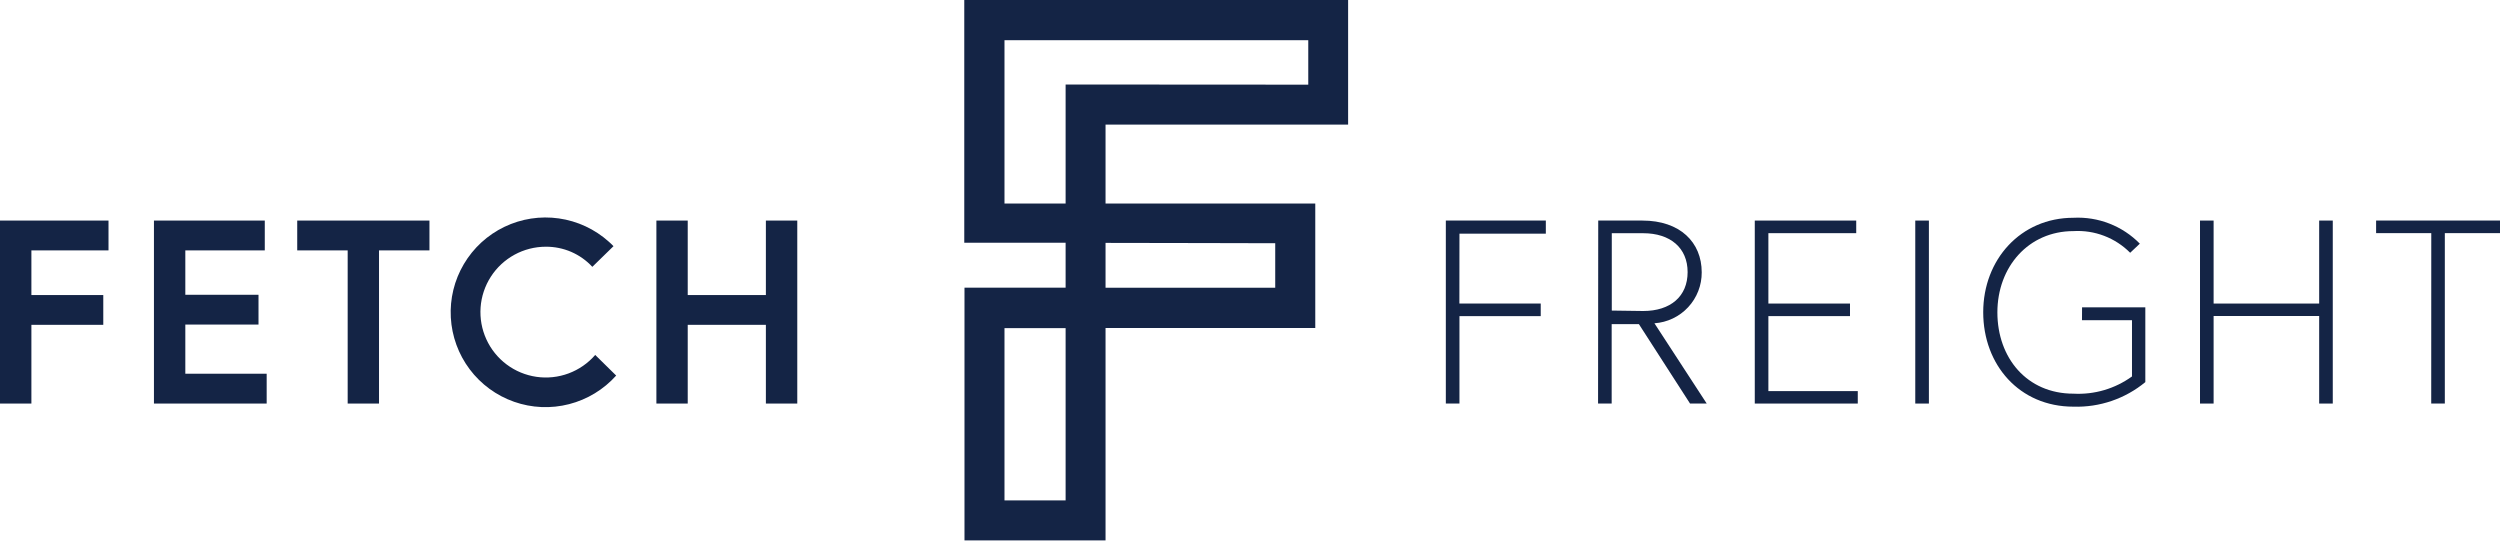
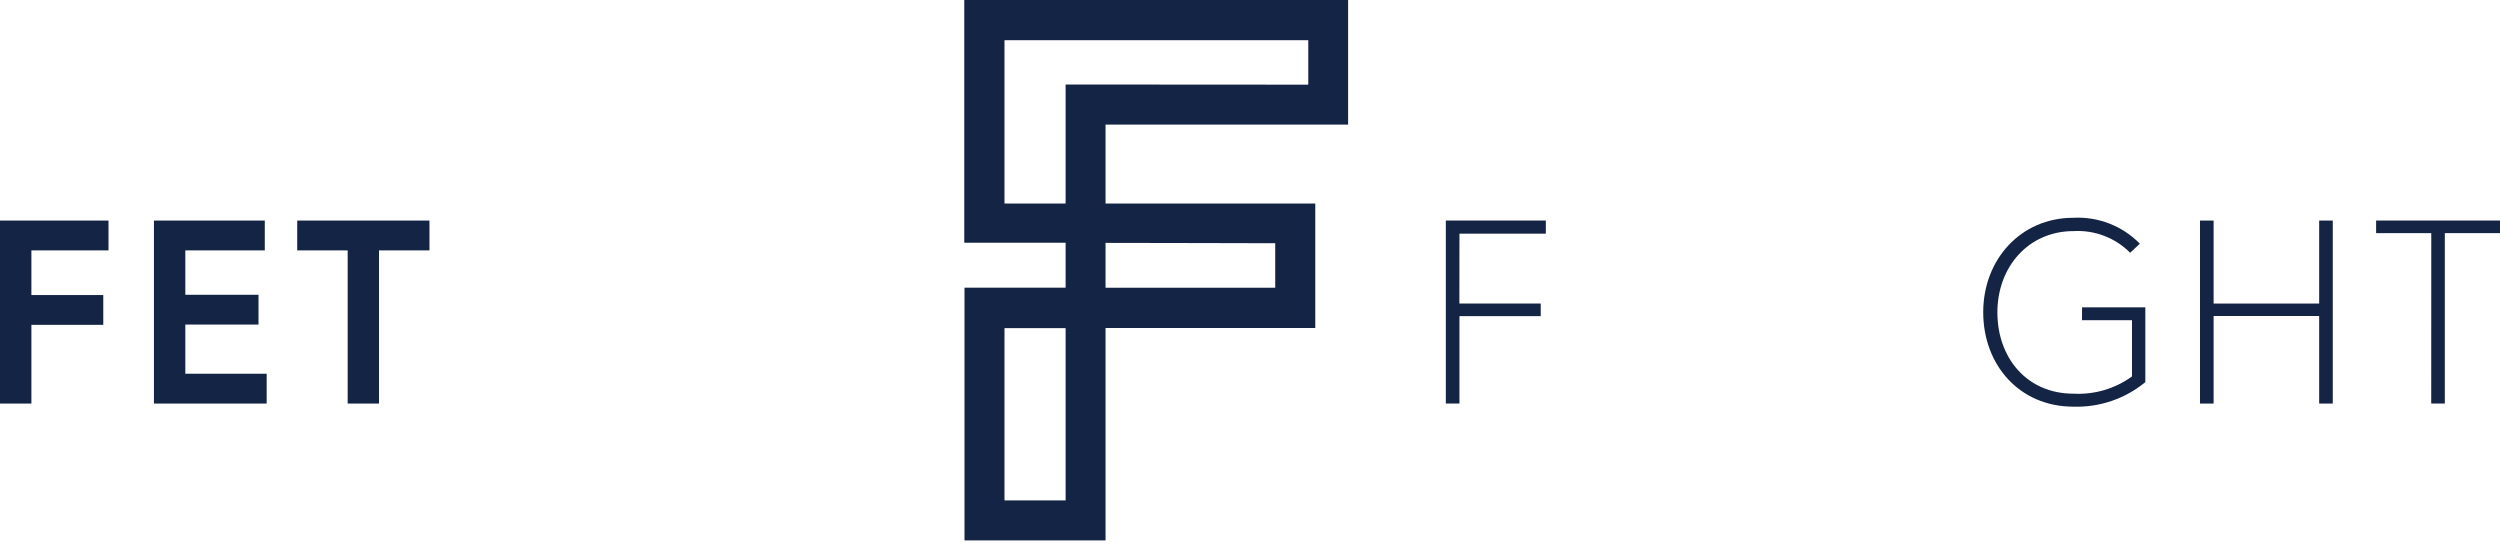
<svg xmlns="http://www.w3.org/2000/svg" width="147" height="32" viewBox="0 0 147 32" fill="none">
  <path d="M79.269 7.327V0H56.699V14.272H62.658V15.664V16.915H59.064H56.712V31.775H65.006V20.462V19.286H77.338V11.969H65.006V7.327H79.269ZM62.658 20.511V29.423H59.064V19.296H62.658V20.521V20.511ZM74.983 14.305V16.918H65.006V15.399V14.282C68.871 14.282 73.036 14.302 74.983 14.302V14.305ZM62.658 4.969V11.969H59.064V2.365H76.926V4.978L62.658 4.969Z" fill="#142445" />
  <path d="M1.846 17.349H6.073V19.1H1.846V23.729H0V12.969H6.38V14.723H1.846V17.349Z" fill="#142445" />
  <path d="M10.897 17.333H15.2V19.084H10.897V21.975H15.68V23.729H9.052V12.969H15.569V14.723H10.897V17.333Z" fill="#142445" />
  <path d="M20.443 14.723H17.477V12.969H25.252V14.723H22.286V23.729H20.443V14.723Z" fill="#142445" />
-   <path d="M34.999 20.871L36.231 22.083C35.495 22.904 34.532 23.49 33.464 23.764C32.396 24.039 31.27 23.991 30.229 23.625C29.189 23.26 28.28 22.595 27.617 21.713C26.955 20.831 26.569 19.772 26.508 18.671C26.447 17.57 26.714 16.475 27.276 15.526C27.837 14.576 28.667 13.815 29.662 13.337C30.656 12.86 31.769 12.688 32.861 12.843C33.953 12.998 34.974 13.474 35.796 14.21C35.894 14.295 35.986 14.383 36.074 14.475L34.829 15.69C34.481 15.314 34.057 15.014 33.587 14.81C33.116 14.607 32.608 14.504 32.095 14.507C31.451 14.507 30.817 14.669 30.252 14.977C29.687 15.286 29.208 15.731 28.86 16.273C28.512 16.814 28.305 17.435 28.259 18.077C28.213 18.719 28.329 19.363 28.596 19.948C28.863 20.534 29.274 21.044 29.789 21.43C30.304 21.816 30.908 22.066 31.546 22.158C32.183 22.25 32.833 22.18 33.437 21.955C34.04 21.73 34.577 21.357 34.999 20.871Z" fill="#142445" />
-   <path d="M45.034 12.969H46.88V23.729H45.034V19.1H40.438V23.729H38.596V12.969H40.438V17.349H45.034V12.969Z" fill="#142445" />
  <path d="M85.812 17.849H90.595V18.587H85.816V23.729H85.015V12.969H90.895V13.74H85.816L85.812 17.849Z" fill="#142445" />
-   <path d="M93.976 12.969H96.573C98.787 12.969 100.061 14.246 100.061 16.013C100.066 16.773 99.782 17.505 99.265 18.062C98.749 18.619 98.039 18.957 97.281 19.009L100.355 23.729H99.375L96.367 19.058H94.766V23.729H93.966L93.976 12.969ZM96.618 18.287C98.232 18.287 99.232 17.424 99.232 16C99.232 14.576 98.216 13.713 96.618 13.713H94.773V18.261L96.618 18.287Z" fill="#142445" />
-   <path d="M103.981 17.849H108.78V18.587H103.981V22.997H109.237V23.729H103.181V12.969H109.146V13.71H103.981V17.849Z" fill="#142445" />
-   <path d="M112.618 12.969H113.419V23.729H112.618V12.969Z" fill="#142445" />
  <path d="M122.425 18.071H126.145V22.468C124.959 23.447 123.456 23.96 121.918 23.912C118.737 23.912 116.613 21.452 116.613 18.359C116.613 15.265 118.812 12.805 121.918 12.805C122.64 12.768 123.361 12.884 124.034 13.147C124.707 13.409 125.316 13.812 125.822 14.328L125.254 14.863C124.82 14.426 124.298 14.086 123.723 13.867C123.148 13.647 122.533 13.553 121.918 13.589C119.276 13.589 117.446 15.693 117.446 18.368C117.446 21.044 119.181 23.148 121.918 23.148C123.148 23.215 124.364 22.857 125.361 22.135V18.829H122.421L122.425 18.071Z" fill="#142445" />
  <path d="M136.367 12.969H137.167V23.729H136.367V18.581H130.16V23.729H129.36V12.969H130.16V17.849H136.367V12.969Z" fill="#142445" />
  <path d="M142.959 13.707H139.715V12.969H147V13.707H143.756V23.729H142.956L142.959 13.707Z" fill="#142445" />
</svg>